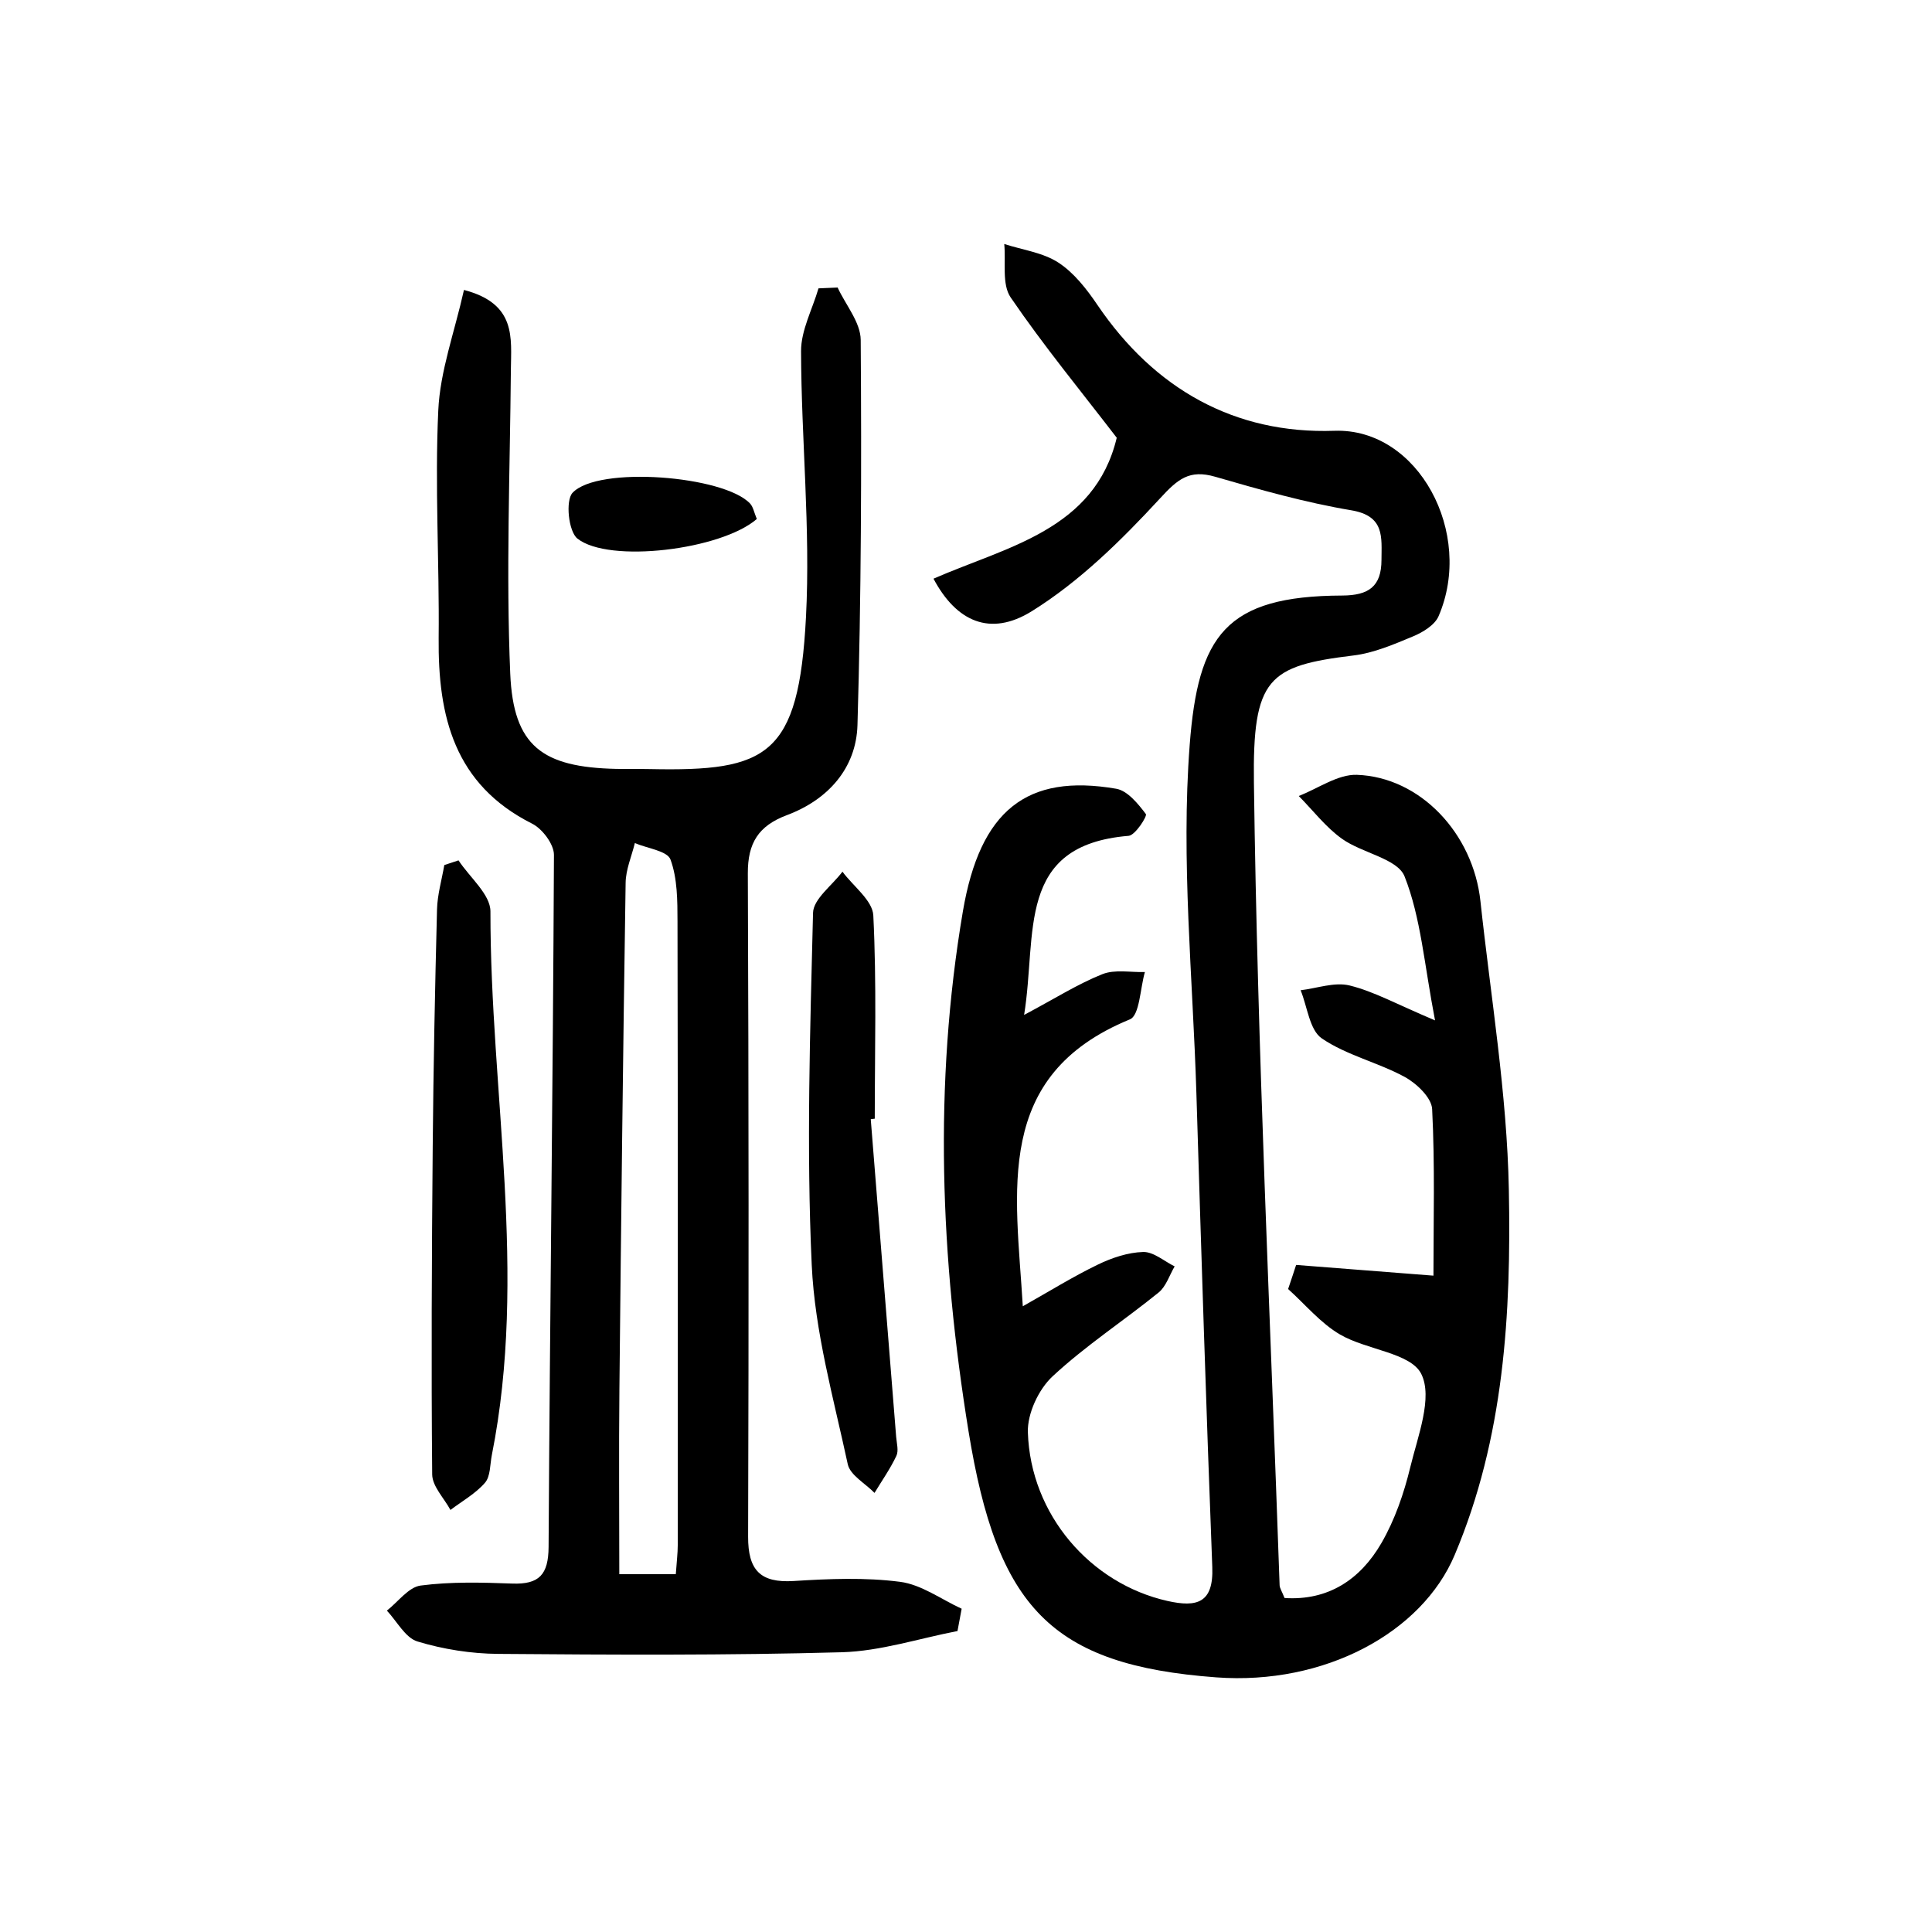
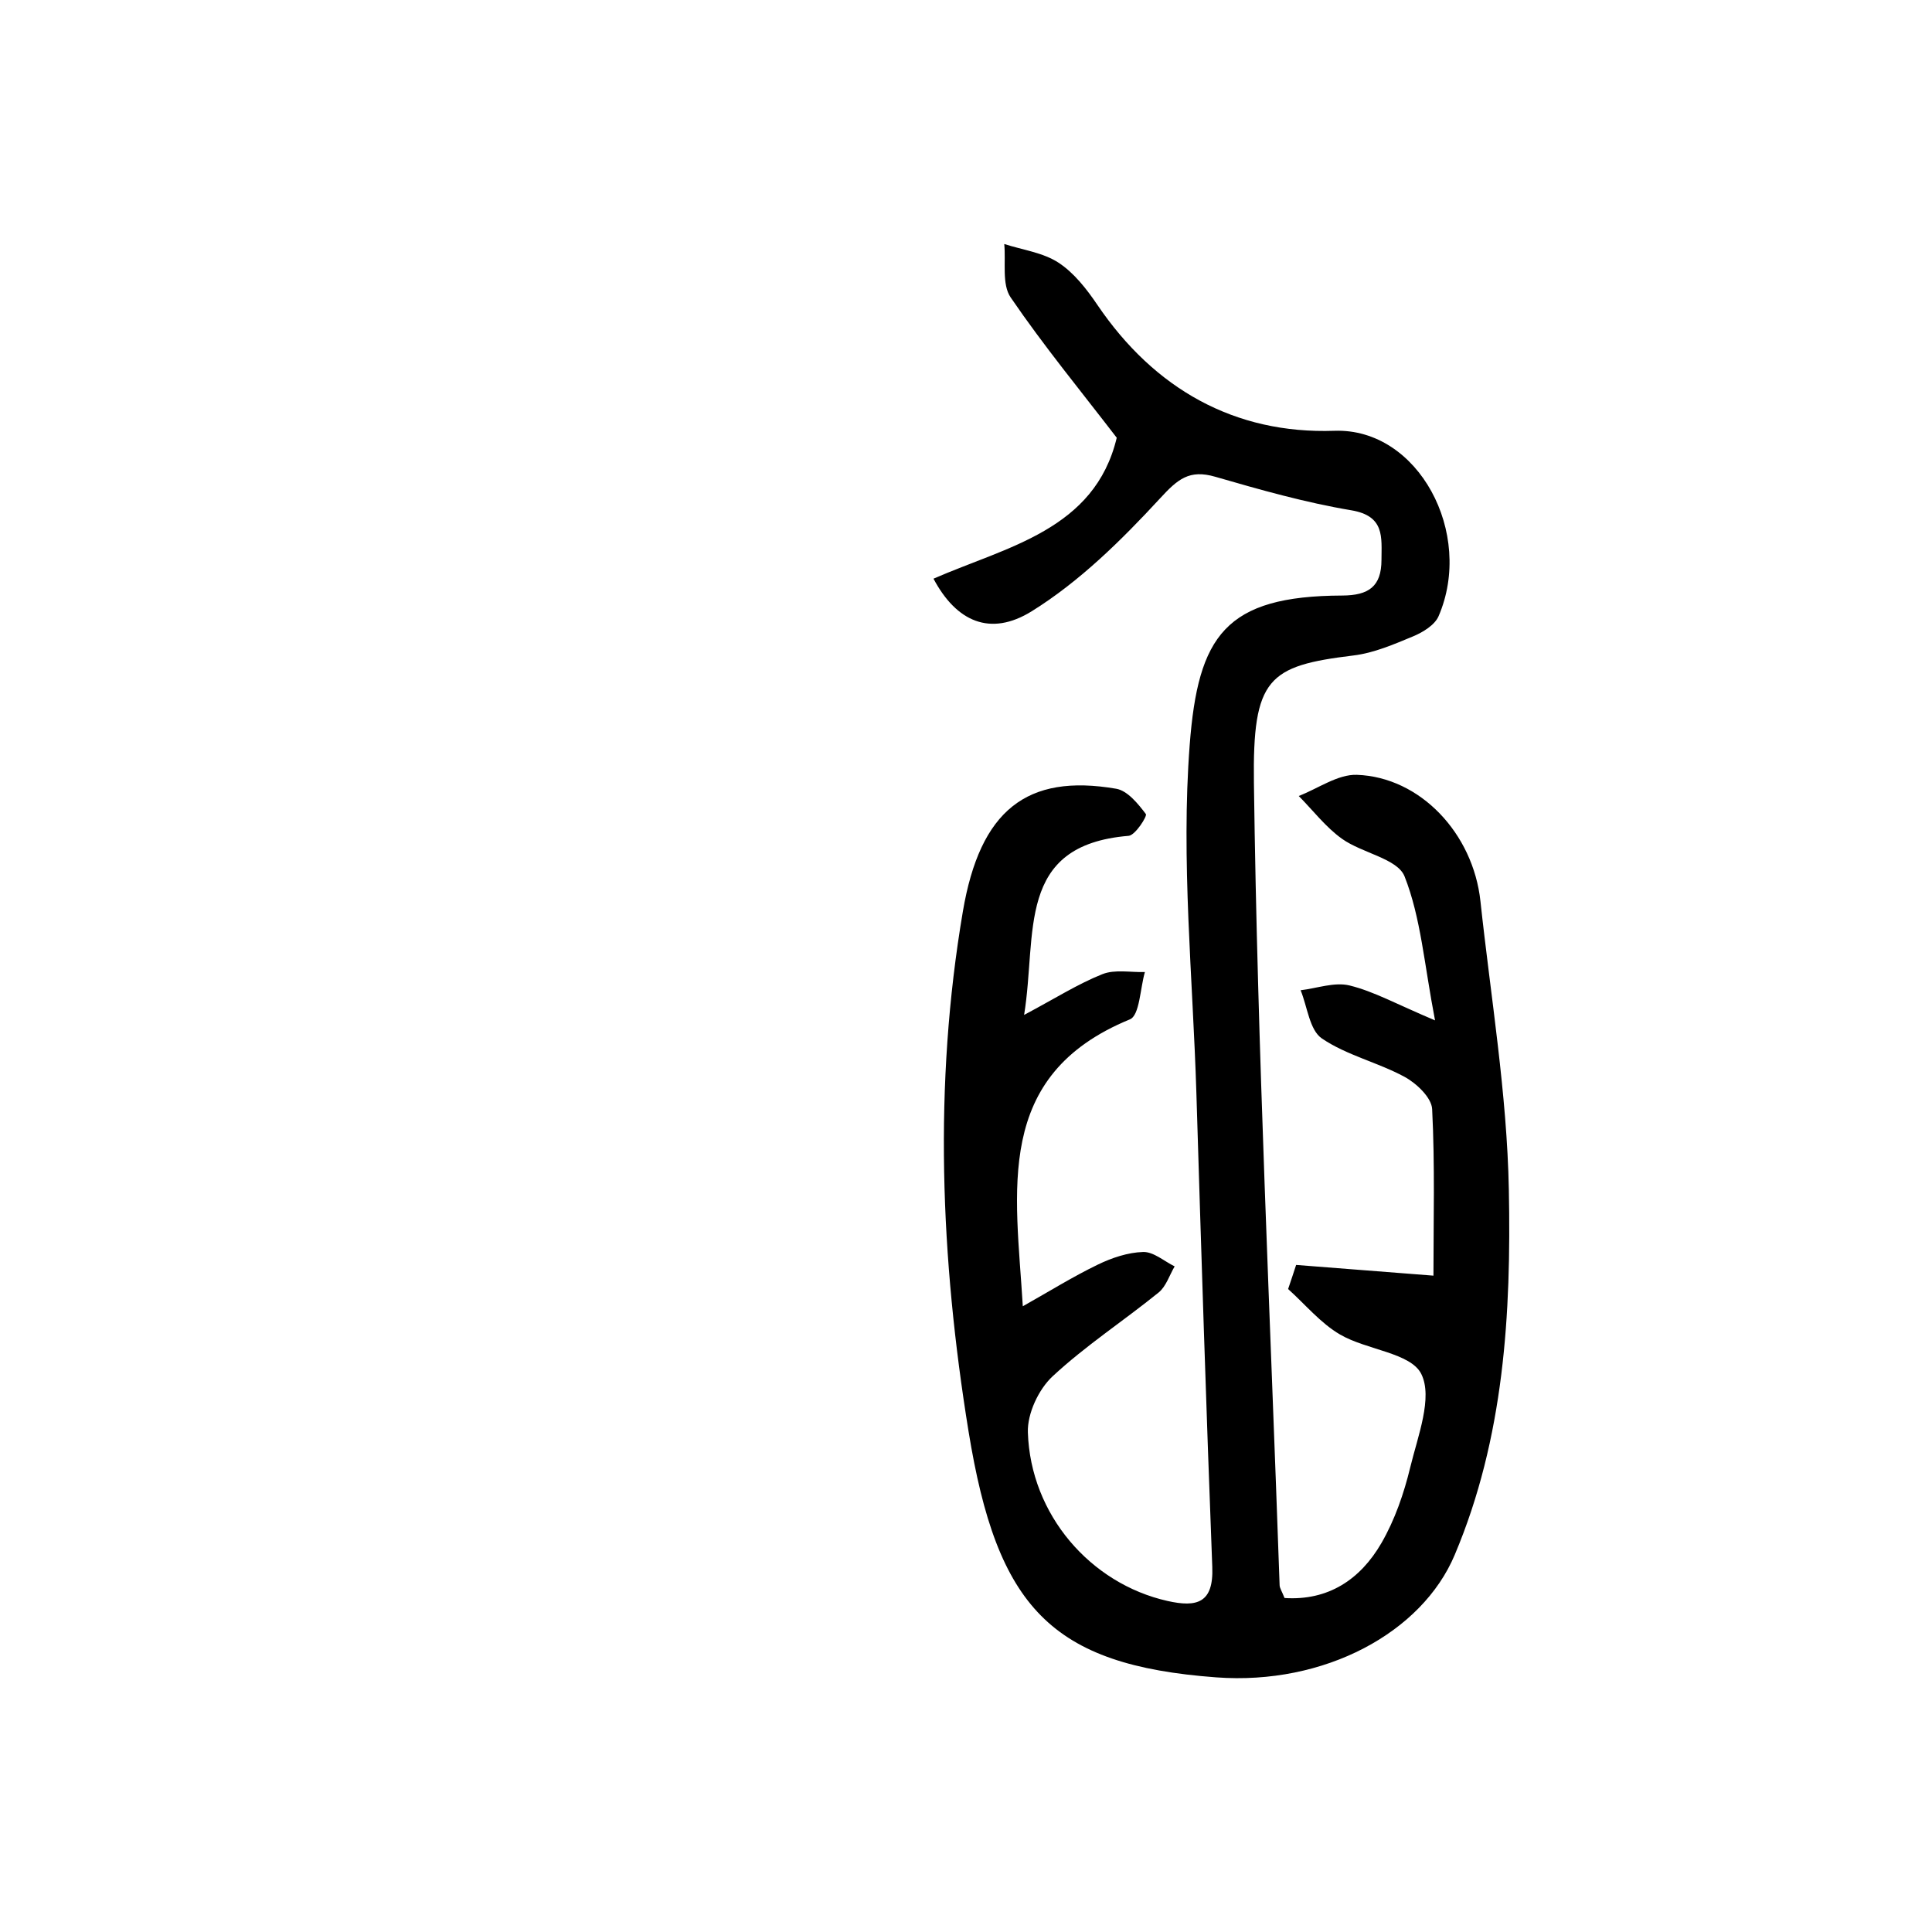
<svg xmlns="http://www.w3.org/2000/svg" version="1.1" id="zdic_1" x="0px" y="0px" viewBox="0 0 400 400" style="enable-background:new 0 0 400 400;" xml:space="preserve">
  <g>
    <path d="M268.35,261.89c9.14,0.71,18.28,1.43,28.43,2.22c0-11.3,0.32-22.92-0.27-34.49c-0.12-2.37-3.24-5.33-5.71-6.67   c-5.53-3-11.99-4.46-17.12-7.95c-2.55-1.73-3-6.55-4.4-9.98c3.39-0.4,7.02-1.75,10.13-0.99c5.03,1.23,9.71,3.86,17.7,7.23   c-2.25-11.64-2.93-21.26-6.31-29.81c-1.47-3.7-8.79-4.81-12.96-7.79c-3.37-2.41-5.99-5.87-8.95-8.86   c4.02-1.55,8.09-4.52,12.05-4.38c13.11,0.47,24.06,12.14,25.57,26.17c2.14,19.9,5.5,39.79,5.88,59.73   c0.5,25.64-0.96,51.35-11.22,75.63c-6.78,16.06-26.92,26.99-49.37,25.33c-34.23-2.54-45.36-14.5-51.28-50.97   c-5.8-35.77-7.27-71.7-1.17-107.6c3.56-20.96,13.24-28.59,31.74-25.41c2.35,0.4,4.54,3.11,6.15,5.24c0.32,0.42-2.19,4.4-3.57,4.51   c-23.49,1.93-18.9,20.26-21.64,37.08c6.5-3.46,11.16-6.43,16.21-8.44c2.58-1.03,5.84-0.35,8.8-0.44c-0.99,3.38-1.08,8.96-3.11,9.8   c-28.36,11.63-23.59,35.51-22.17,59.4c5.44-3.06,10.35-6.12,15.52-8.62c2.91-1.41,6.23-2.53,9.4-2.62   c2.15-0.06,4.35,1.92,6.52,2.98c-1.08,1.83-1.77,4.15-3.32,5.41c-7.26,5.88-15.16,11.03-21.97,17.37   c-2.89,2.69-5.23,7.71-5.1,11.58c0.54,17.03,12.94,31.32,28.9,34.91c6.1,1.37,9.57,0.44,9.28-7.03   c-1.26-32.68-2.29-65.38-3.29-98.07c-0.74-24.04-3.21-48.23-1.39-72.09c1.73-22.66,7.37-30.88,31.57-30.97   c5.51-0.02,8.13-1.89,8.14-7.37c0.01-4.7,0.72-9.11-6.25-10.28c-9.51-1.6-18.88-4.25-28.16-6.94c-5.4-1.57-7.78,0.5-11.46,4.5   c-7.97,8.64-16.63,17.18-26.52,23.33c-8.64,5.37-15.66,2.12-20.36-6.73c15.19-6.64,33.37-10.07,37.94-29.18   c-7.31-9.52-15.09-18.98-21.97-29.06c-1.85-2.72-0.96-7.32-1.32-11.05c3.78,1.22,8,1.76,11.21,3.85c3.24,2.11,5.87,5.5,8.09,8.78   c11.8,17.39,28.41,26.75,49.06,26.04c17.4-0.6,28.96,21.25,21.56,38.39c-0.79,1.83-3.25,3.33-5.27,4.17   c-3.99,1.66-8.13,3.45-12.36,3.96c-17.64,2.15-20.89,4.63-20.6,26.4c0.73,55.38,3.4,110.73,5.32,166.09   c0.02,0.62,0.46,1.23,1.02,2.65c9.03,0.59,15.68-3.82,20.05-11.36c2.78-4.8,4.67-10.29,5.98-15.71c1.56-6.44,4.71-14.43,2.28-19.32   c-2.18-4.38-11.28-4.95-16.78-8.14c-4.06-2.36-7.23-6.24-10.79-9.44C267.26,265.22,267.8,263.56,268.35,261.89z" />
-     <path d="M96.06,60.03c10.9,2.85,9.77,9.91,9.71,16.59c-0.18,20.95-1.02,41.94-0.13,62.85c0.64,15.02,6.64,19.38,21.94,19.72   c2.34,0.05,4.68-0.01,7.02,0.04c24.25,0.5,30.77-2.61,32.27-31.48c0.95-18.28-0.97-36.69-1.02-55.05c-0.01-4.33,2.35-8.67,3.61-13   c1.32-0.06,2.64-0.11,3.96-0.17c1.67,3.61,4.75,7.22,4.78,10.84c0.19,26.58,0.11,53.18-0.67,79.74   c-0.26,8.99-6.15,15.49-14.62,18.66c-5.91,2.22-8.1,5.79-8.08,12.04c0.19,45.78,0.2,91.56,0.06,137.34   c-0.02,6.89,2.47,9.62,9.45,9.18c7.32-0.46,14.78-0.77,22.02,0.17c4.41,0.57,8.51,3.63,12.74,5.57c-0.29,1.54-0.57,3.08-0.86,4.62   c-7.97,1.53-15.92,4.16-23.93,4.39c-23.7,0.66-47.44,0.53-71.15,0.34c-5.61-0.04-11.38-0.95-16.73-2.57   c-2.52-0.77-4.25-4.18-6.33-6.39c2.32-1.81,4.48-4.86,6.99-5.19c6.24-0.82,12.65-0.64,18.97-0.41c5.57,0.2,7.48-1.84,7.52-7.58   c0.27-47.76,0.9-95.52,1.11-143.28c0.01-2.2-2.4-5.41-4.52-6.47c-16.11-8.1-19.51-22.2-19.35-38.46   c0.16-15.7-0.81-31.43-0.08-47.09C91.11,76.83,94.09,68.83,96.06,60.03z M139.92,325.91c0.19-2.72,0.4-4.35,0.4-5.97   c0.01-43.05,0.04-86.11-0.05-129.16c-0.01-4.31-0.01-8.89-1.45-12.82c-0.66-1.8-4.81-2.31-7.38-3.41   c-0.67,2.74-1.87,5.46-1.91,8.21c-0.54,35.02-0.94,70.04-1.29,105.07c-0.13,12.6-0.02,25.19-0.02,38.09   C132.51,325.91,135.71,325.91,139.92,325.91z" />
-     <path d="M180.28,231.72c1.76,21.92,3.51,43.84,5.26,65.76c0.11,1.33,0.55,2.88,0.04,3.95c-1.26,2.67-2.99,5.12-4.52,7.66   c-1.91-1.97-5.05-3.67-5.54-5.94c-2.94-13.67-6.82-27.4-7.46-41.25c-1.12-24.25-0.33-48.6,0.27-72.9c0.07-2.89,3.97-5.69,6.09-8.53   c2.23,3.02,6.23,5.94,6.39,9.06c0.7,14,0.3,28.05,0.3,42.08C180.83,231.65,180.55,231.69,180.28,231.72z" />
-     <path d="M94.93,178.13c2.31,3.52,6.61,7.05,6.61,10.57c-0.04,37.52,7.75,75.04,0.29,112.55c-0.39,1.96-0.27,4.41-1.42,5.74   c-1.95,2.25-4.72,3.79-7.15,5.63c-1.32-2.45-3.75-4.88-3.78-7.34c-0.21-22.67-0.09-45.35,0.11-68.03   c0.14-16.32,0.47-32.65,0.89-48.96c0.08-3.07,0.98-6.12,1.51-9.19C92.97,178.78,93.95,178.45,94.93,178.13z" />
-     <path d="M156.69,107.45c-7.38,6.4-30.65,9.24-37.15,4.05c-1.84-1.47-2.5-7.86-1-9.47c5.26-5.64,31.37-3.54,36.76,2.23   C155.94,104.95,156.11,106.06,156.69,107.45z" />
  </g>
</svg>